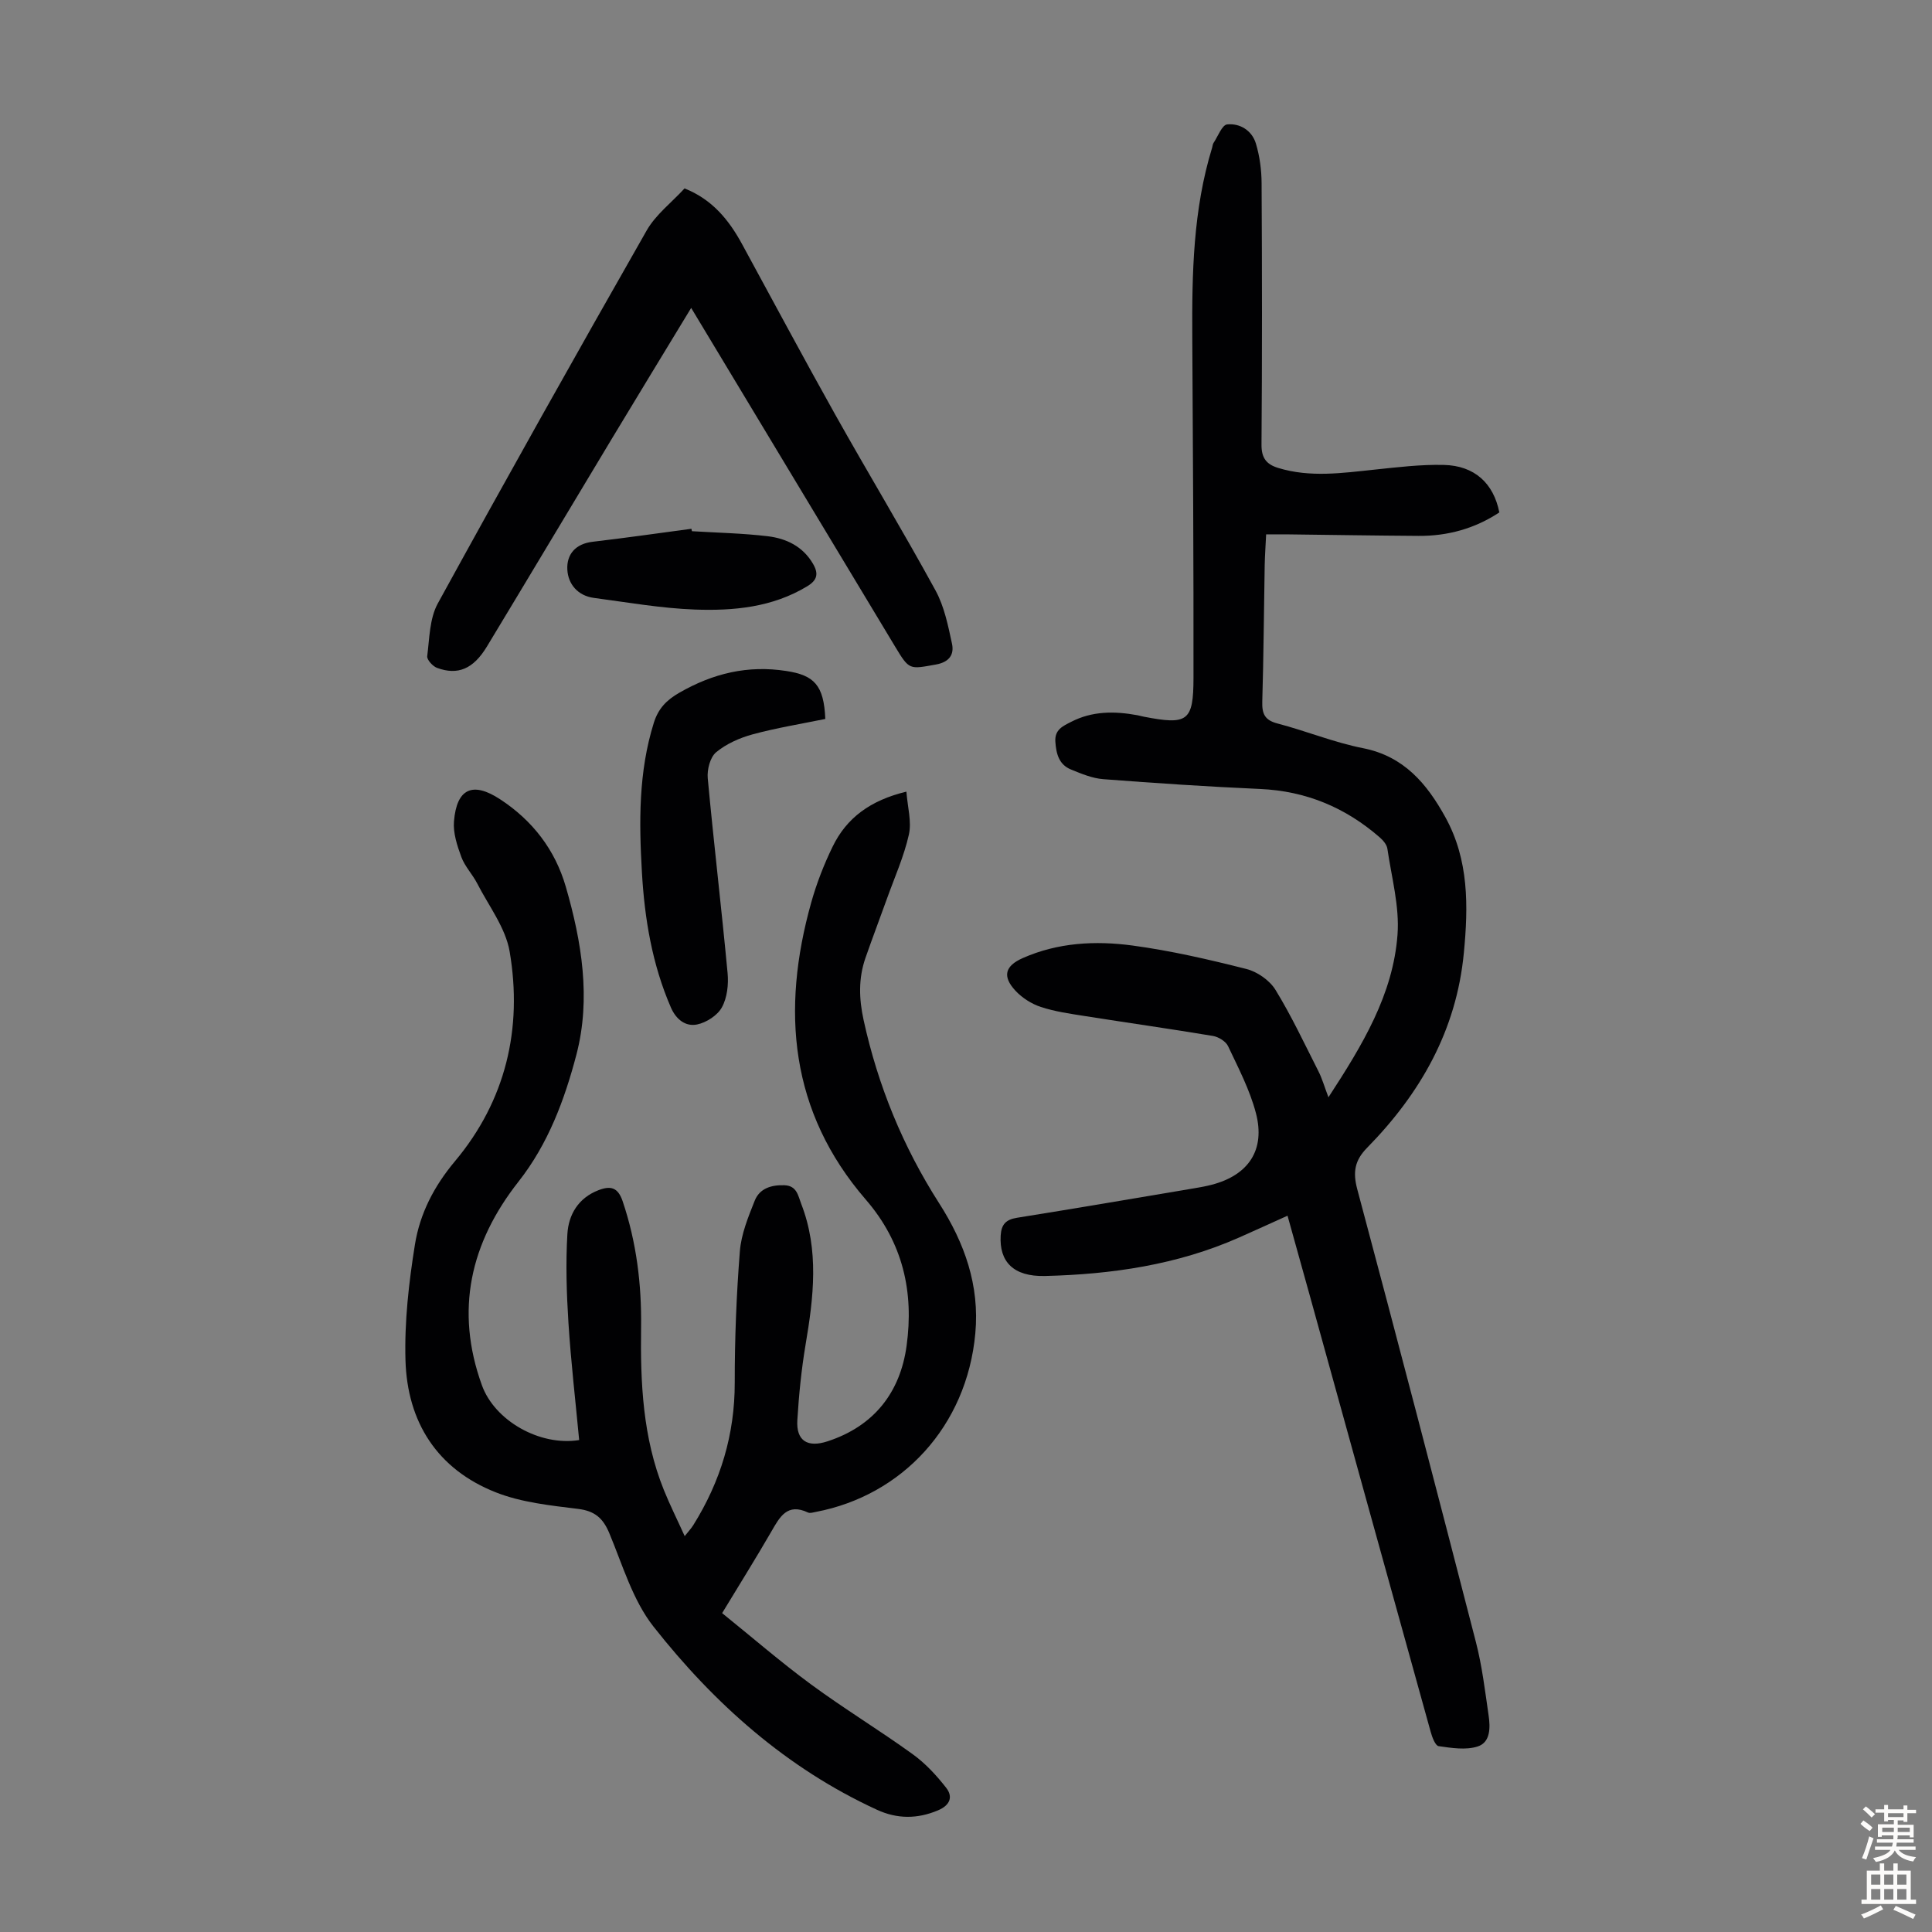
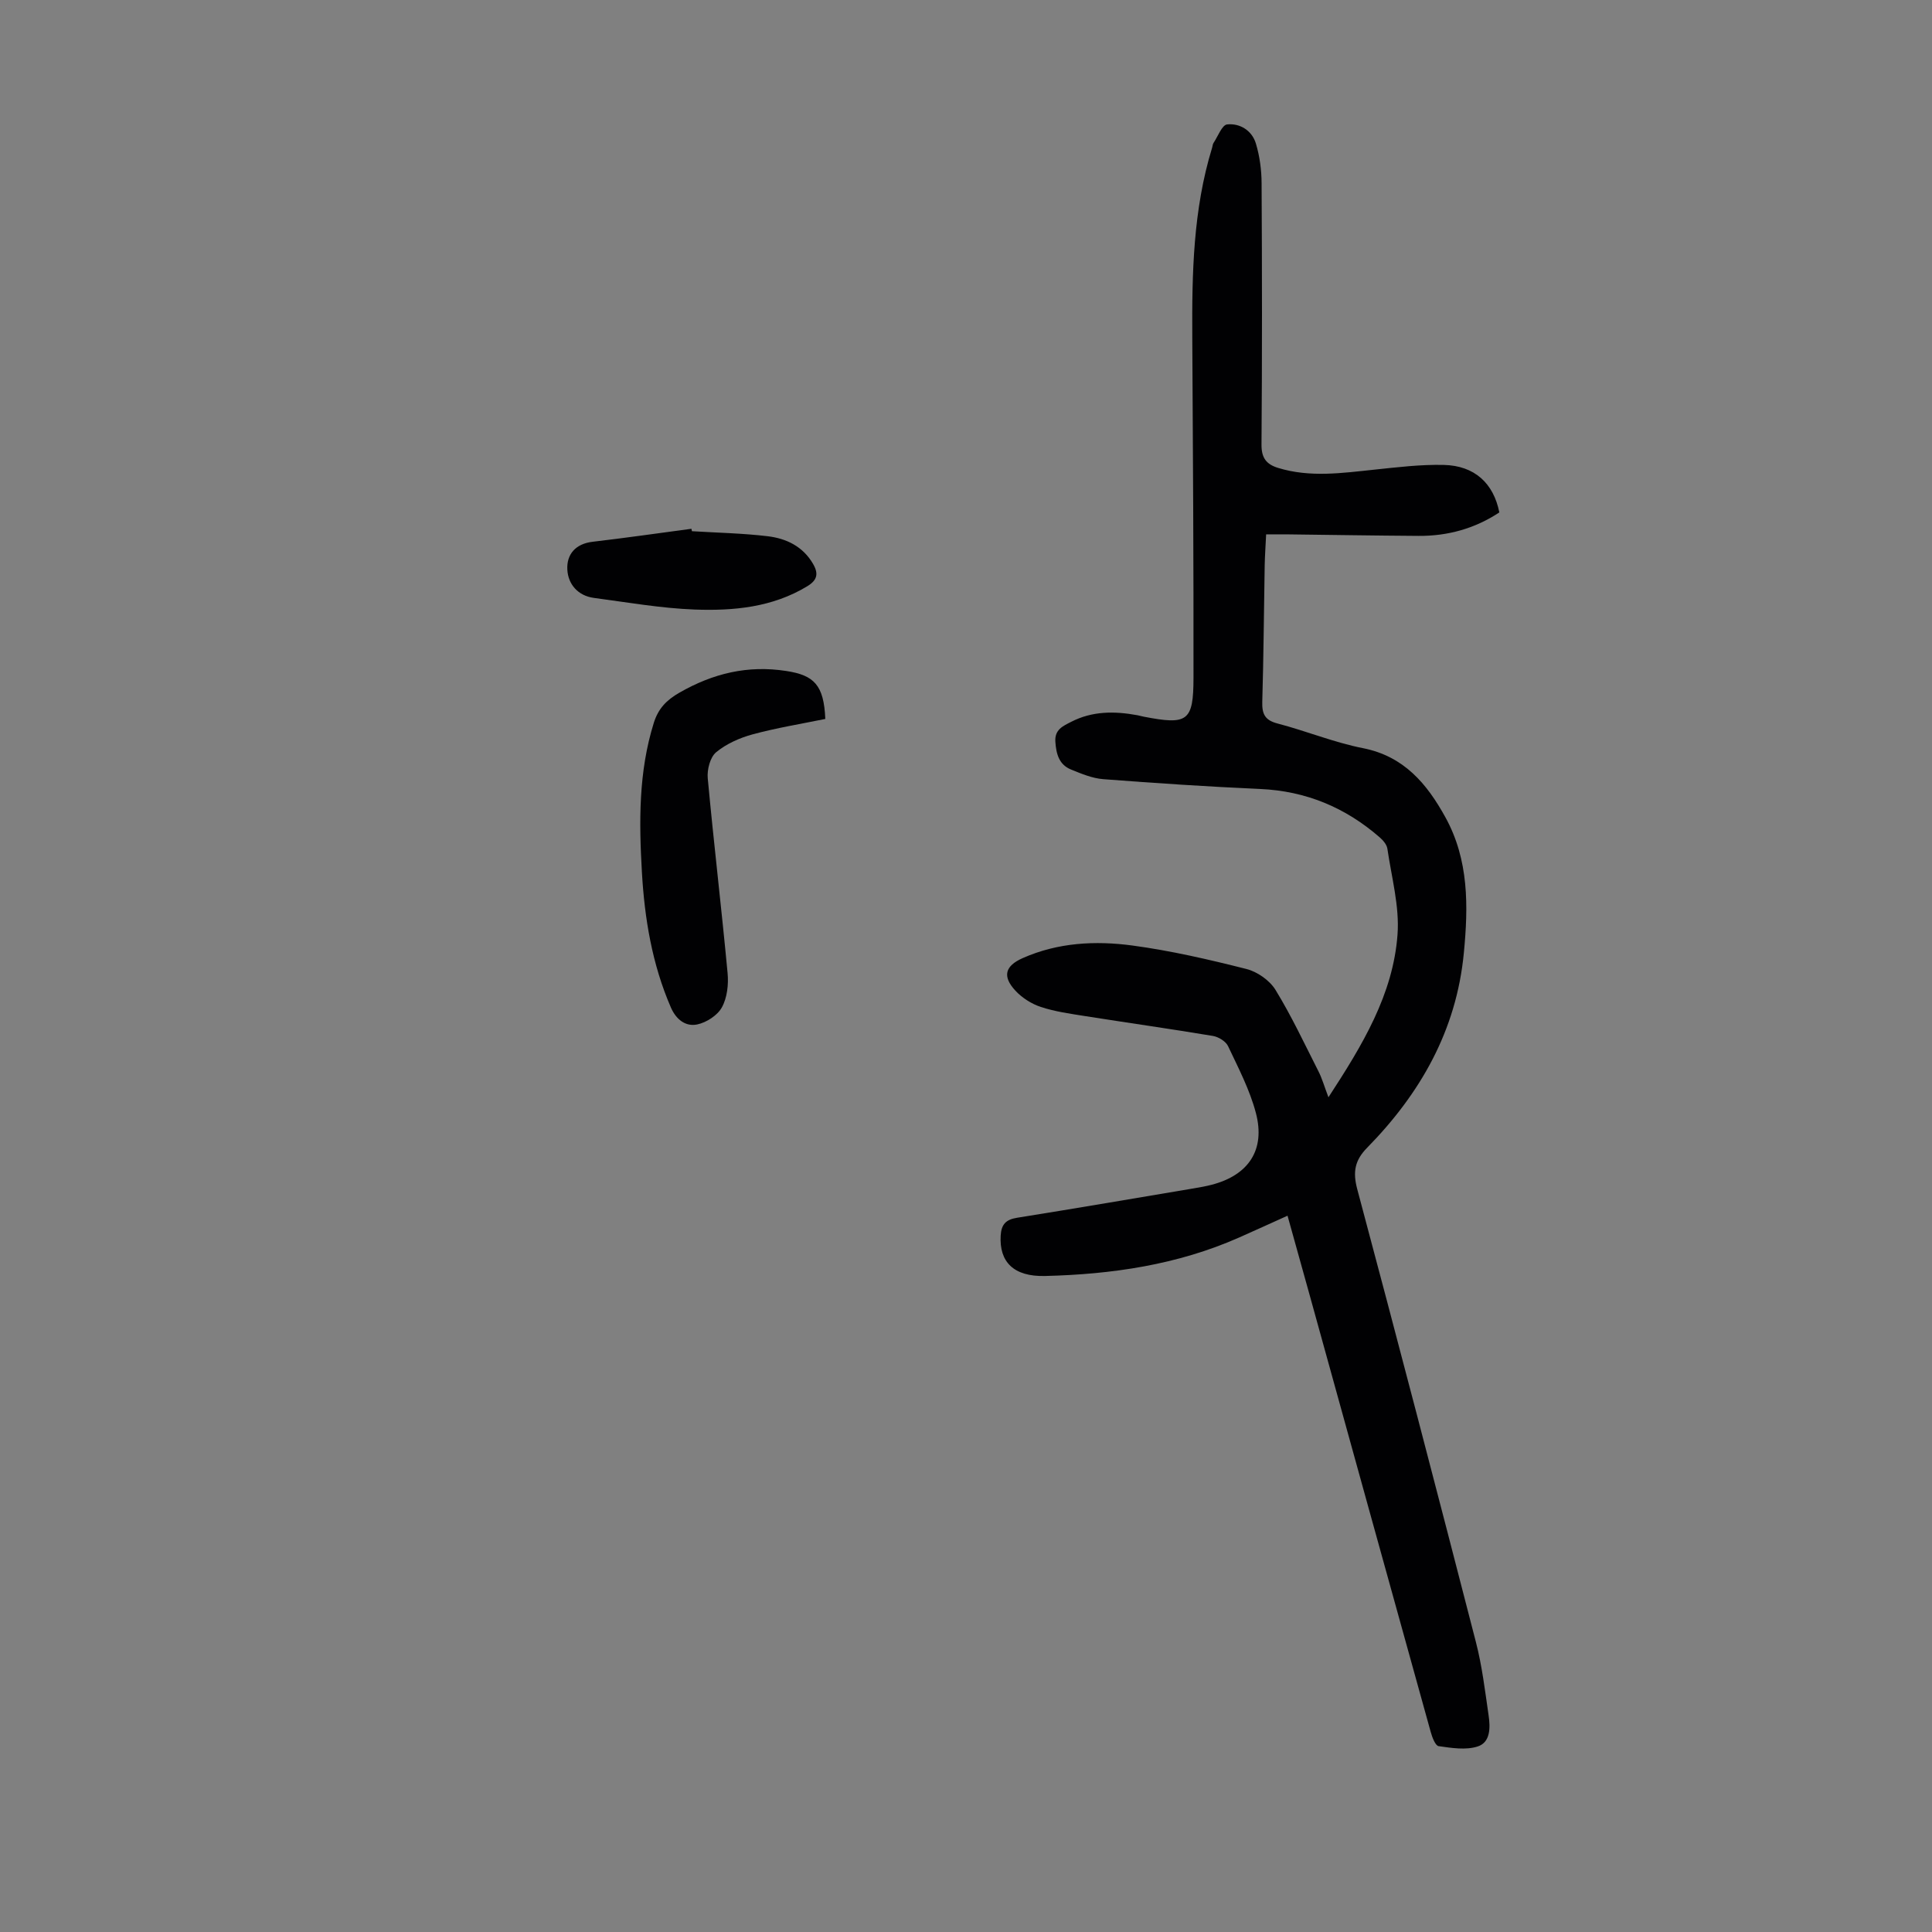
<svg xmlns="http://www.w3.org/2000/svg" enable-background="new 0 0 400 400" viewBox="0 0 400 400">
  <rect x="0" y="0" width="400" height="400" fill="#808080" stroke="none" />
  <g fill="#010103">
    <path d="m275.04 227.18c7.08-10.86 13.38-21.29 14.3-33.66.44-5.86-1.24-11.89-2.1-17.82-.13-.87-.93-1.77-1.65-2.39-7.08-6.14-15.22-9.54-24.68-9.96-10.83-.48-21.66-1.2-32.47-2.03-2.28-.17-4.54-1.12-6.7-2-2.49-1.01-3.07-3.24-3.24-5.76-.17-2.51 1.58-3.24 3.25-4.1 4.39-2.27 9.02-2.25 13.74-1.38.44.08.87.22 1.31.3 9.09 1.76 10.29.99 10.3-8.07.03-23.5-.11-47-.25-70.51-.08-13.23.17-26.42 4.11-39.23.1-.32.11-.7.28-.96.91-1.36 1.76-3.73 2.82-3.85 2.67-.28 5.15 1.27 5.96 3.96.79 2.63 1.17 5.48 1.18 8.24.1 18.03.12 36.05-.02 54.08-.02 2.76.99 4.09 3.45 4.84 6.63 2.03 13.29 1.05 19.97.35 4.77-.5 9.58-1.09 14.35-.97 6.34.15 10.28 3.8 11.47 9.83-5.05 3.34-10.67 4.9-16.72 4.86-9.17-.06-18.35-.21-27.52-.32-1.21-.01-2.43 0-4.04 0-.11 2.34-.26 4.41-.3 6.47-.17 9.4-.22 18.8-.5 28.2-.07 2.51.53 3.81 3.15 4.49 5.94 1.55 11.7 3.93 17.7 5.11 8.51 1.68 13.25 7.39 17.06 14.3 4.88 8.84 4.76 18.42 3.82 28.13-1.54 16.03-9.01 29.08-20.04 40.32-2.54 2.59-2.98 5-2.02 8.58 8.34 31.2 16.5 62.46 24.56 93.74 1.28 4.96 1.89 10.1 2.63 15.19.36 2.47.42 5.57-2.27 6.43-2.45.79-5.41.31-8.08-.07-.68-.1-1.34-1.85-1.64-2.95-8.39-30.15-16.72-60.31-25.07-90.47-1.48-5.35-2.98-10.7-4.57-16.4-3.58 1.61-6.8 3.09-10.04 4.52-12.8 5.66-26.36 7.62-40.18 7.96-6.54.16-9.49-2.96-9.17-8.38.14-2.28 1.06-3.3 3.36-3.67 12.25-1.96 24.49-4.05 36.72-6.11 1.21-.2 2.42-.42 3.61-.73 7.62-1.98 11.16-7.21 9.15-14.85-1.26-4.8-3.63-9.33-5.77-13.86-.47-.99-1.98-1.91-3.13-2.1-8.81-1.47-17.65-2.72-26.47-4.11-3.08-.49-6.21-.92-9.15-1.89-1.93-.63-3.88-1.88-5.26-3.36-2.78-2.99-2.15-5.14 1.51-6.76 7.3-3.23 15.05-3.63 22.71-2.6 7.95 1.07 15.82 2.89 23.6 4.86 2.26.57 4.8 2.35 6.01 4.31 3.31 5.4 6.01 11.17 8.88 16.83.77 1.5 1.22 3.12 2.09 5.42z" />
-     <path d="m119.91 298.15c-.76-8.08-1.7-16.16-2.22-24.28-.39-6.11-.58-12.28-.22-18.38.24-4.01 2.26-7.46 6.43-9.07 2.51-.97 4.03-.61 5.01 2.27 2.87 8.49 3.94 17.22 3.82 26.1-.16 11.48.34 22.84 4.7 33.66 1.25 3.1 2.75 6.1 4.33 9.59.78-.99 1.35-1.59 1.78-2.28 5.64-9.03 8.6-18.77 8.58-29.53-.01-9.06.35-18.14 1.06-27.16.28-3.56 1.73-7.11 3.08-10.49 1.01-2.53 3.42-3.28 6.13-3.19 2.61.09 2.84 2.17 3.5 3.87 3.72 9.59 2.56 19.32.9 29.11-.87 5.17-1.39 10.42-1.71 15.66-.26 4.27 2.1 5.74 6.25 4.38 9.63-3.14 15.05-10.13 16.37-19.77 1.53-11.1-.72-21.34-8.45-30.28-15.72-18.18-17.56-39.2-11.29-61.52 1.11-3.96 2.63-7.86 4.43-11.56 2.89-5.94 7.79-9.58 15.27-11.38.24 3.19 1.12 6.22.51 8.91-1.02 4.53-2.96 8.85-4.54 13.26-1.47 4.1-3.02 8.16-4.45 12.27-1.47 4.23-1.34 8.46-.38 12.85 2.97 13.59 8.15 26.23 15.64 37.93 5.26 8.22 8.4 16.99 7.49 26.93-1.76 19.27-15.17 33.57-32.99 36.97-.54.1-1.21.33-1.65.13-4.29-2.03-5.84.9-7.58 3.92-3.18 5.5-6.55 10.89-10.2 16.91 6.23 5.02 12.13 10.14 18.41 14.76 6.84 5.03 14.13 9.46 21.02 14.43 2.64 1.9 4.95 4.4 6.96 6.98 1.45 1.86.8 3.61-1.69 4.66-4.29 1.81-8.45 1.81-12.65-.12-18.72-8.6-33.7-21.98-46.26-37.92-4.3-5.46-6.39-12.73-9.14-19.32-1.3-3.12-2.99-4.62-6.48-5.05-5.74-.71-11.71-1.33-17.01-3.42-12.14-4.78-18.35-14.55-18.72-27.35-.23-7.98.69-16.07 1.96-23.98 1.03-6.38 3.93-12.04 8.3-17.25 10.49-12.53 14.02-27.42 11.31-43.37-.84-4.95-4.34-9.47-6.73-14.14-.97-1.88-2.55-3.5-3.27-5.45-.87-2.35-1.73-4.98-1.53-7.39.57-6.83 3.88-8.27 9.52-4.59 6.74 4.4 11.41 10.47 13.63 18.12 3.3 11.39 5.24 23.15 2.2 34.77-2.44 9.31-5.84 18.48-11.98 26.28-9.98 12.68-13.2 26.65-7.59 42.16 2.65 7.36 12 12.67 20.14 11.36z" />
-     <path d="m143.1 63.75c-5.67 9.35-11.14 18.3-16.55 27.29-8.59 14.26-17.12 28.57-25.74 42.82-2.81 4.64-6 6-10.32 4.42-.89-.33-2.13-1.69-2.04-2.42.47-3.69.48-7.8 2.19-10.92 14.19-25.86 28.63-51.59 43.24-77.21 1.88-3.3 5.17-5.8 7.85-8.72 5.73 2.28 9.18 6.52 11.9 11.52 6.42 11.77 12.73 23.6 19.29 35.3 6.83 12.18 14.06 24.15 20.76 36.4 1.82 3.32 2.61 7.28 3.42 11.04.48 2.23-.54 3.81-3.32 4.31-5.54.99-5.5 1.19-8.47-3.73-13.96-23.2-27.92-46.37-42.21-70.1z" />
    <path d="m170.87 148.85c-4.93 1.01-10.06 1.84-15.05 3.19-2.68.73-5.45 1.96-7.56 3.71-1.24 1.04-1.89 3.6-1.73 5.37 1.25 13.46 2.85 26.89 4.11 40.35.22 2.34-.08 5.09-1.18 7.09-.91 1.66-3.19 3.14-5.11 3.54-2.37.5-4.35-.99-5.44-3.49-3.89-8.95-5.46-18.41-6.01-28.03-.6-10.39-.71-20.77 2.46-30.91.93-2.97 2.61-4.72 5.34-6.28 6.95-3.98 14.12-5.71 22.09-4.47 5.76.88 7.79 2.91 8.08 9.93z" />
    <path d="m143.26 109.98c5.23.32 10.48.42 15.68 1.04 3.84.46 7.27 2.09 9.38 5.7 1.18 2.02.93 3.38-1.19 4.66-7.21 4.37-15.24 5.11-23.28 4.82-6.98-.26-13.94-1.49-20.89-2.41-3.31-.44-5.34-2.83-5.5-5.86-.17-3.12 1.66-5.34 5.22-5.76 6.83-.8 13.65-1.78 20.47-2.69.04.17.07.33.11.5z" />
  </g>
-   <path d="m385.2 377.6.6-.7c.6.4 1.3.9 1.9 1.5l-.6.7c-.8-.5-1.4-1-1.9-1.5zm.3 7.1c.6-1.4 1.1-2.9 1.5-4.5.3.1.6.3.9.4-.5 1.4-1 2.9-1.5 4.4zm.2-10.1.6-.6c.7.5 1.3 1.1 1.9 1.6l-.7.7c-.6-.6-1.2-1.2-1.8-1.7zm8.4-.8h.8v.9h1.8v.7h-1.8v1.8h-.8v-.3h-1.2v.9h3.3v2.6h-.8v-.4h-2.5c0 .3 0 .6-.1.8h3.4v.7h-3.5c0 .3-.1.6-.1.8h4v.7h-3.5c.7.9 1.9 1.3 3.6 1.5-.2.2-.4.5-.6.9-1.9-.3-3.2-1.1-3.8-2.3-.5 1.1-1.8 2-3.9 2.4-.2-.3-.4-.5-.6-.8 1.9-.4 3.1-.9 3.6-1.7h-3.2v-.7h3.5c.1-.2.1-.5.2-.8h-3.3v-.7h3.4c0-.2 0-.5 0-.8h-2.4v.3h-.8v-2.6h3.3v-.9h-1.2v.3h-.8v-1.8h-1.8v-.7h1.8v-.9h.8v.9h3.2zm-4.4 5.5h2.4c0-.3 0-.6 0-.9h-2.4zm1.2-3.1h3.2v-.8h-3.2zm4.4 2.2h-2.4v.9h2.5v-.9z" fill="#fcfbfa" />
-   <path d="m389.2 385.8h.9v1.5h1.9v-1.5h.9v1.5h2.7v6h1.1v.9h-11.3v-.9h1.1v-6h2.7zm.2 8.7.5.8c-1.2.6-2.5 1.3-4 1.9-.2-.3-.3-.6-.6-.8 1.6-.6 3-1.3 4.1-1.9zm-2-4.3h1.9v-2.1h-1.9zm0 3.1h1.9v-2.2h-1.9zm2.7-3.1h1.9v-2.1h-1.9zm0 3.1h1.9v-2.2h-1.9zm2.4 1.3c1.4.6 2.7 1.2 4.1 1.8l-.5.9c-1.5-.7-2.8-1.4-4.1-1.9zm2.2-6.5h-1.9v2.1h1.9zm-1.9 5.2h1.9v-2.2h-1.9z" fill="#fcfbfa" />
</svg>